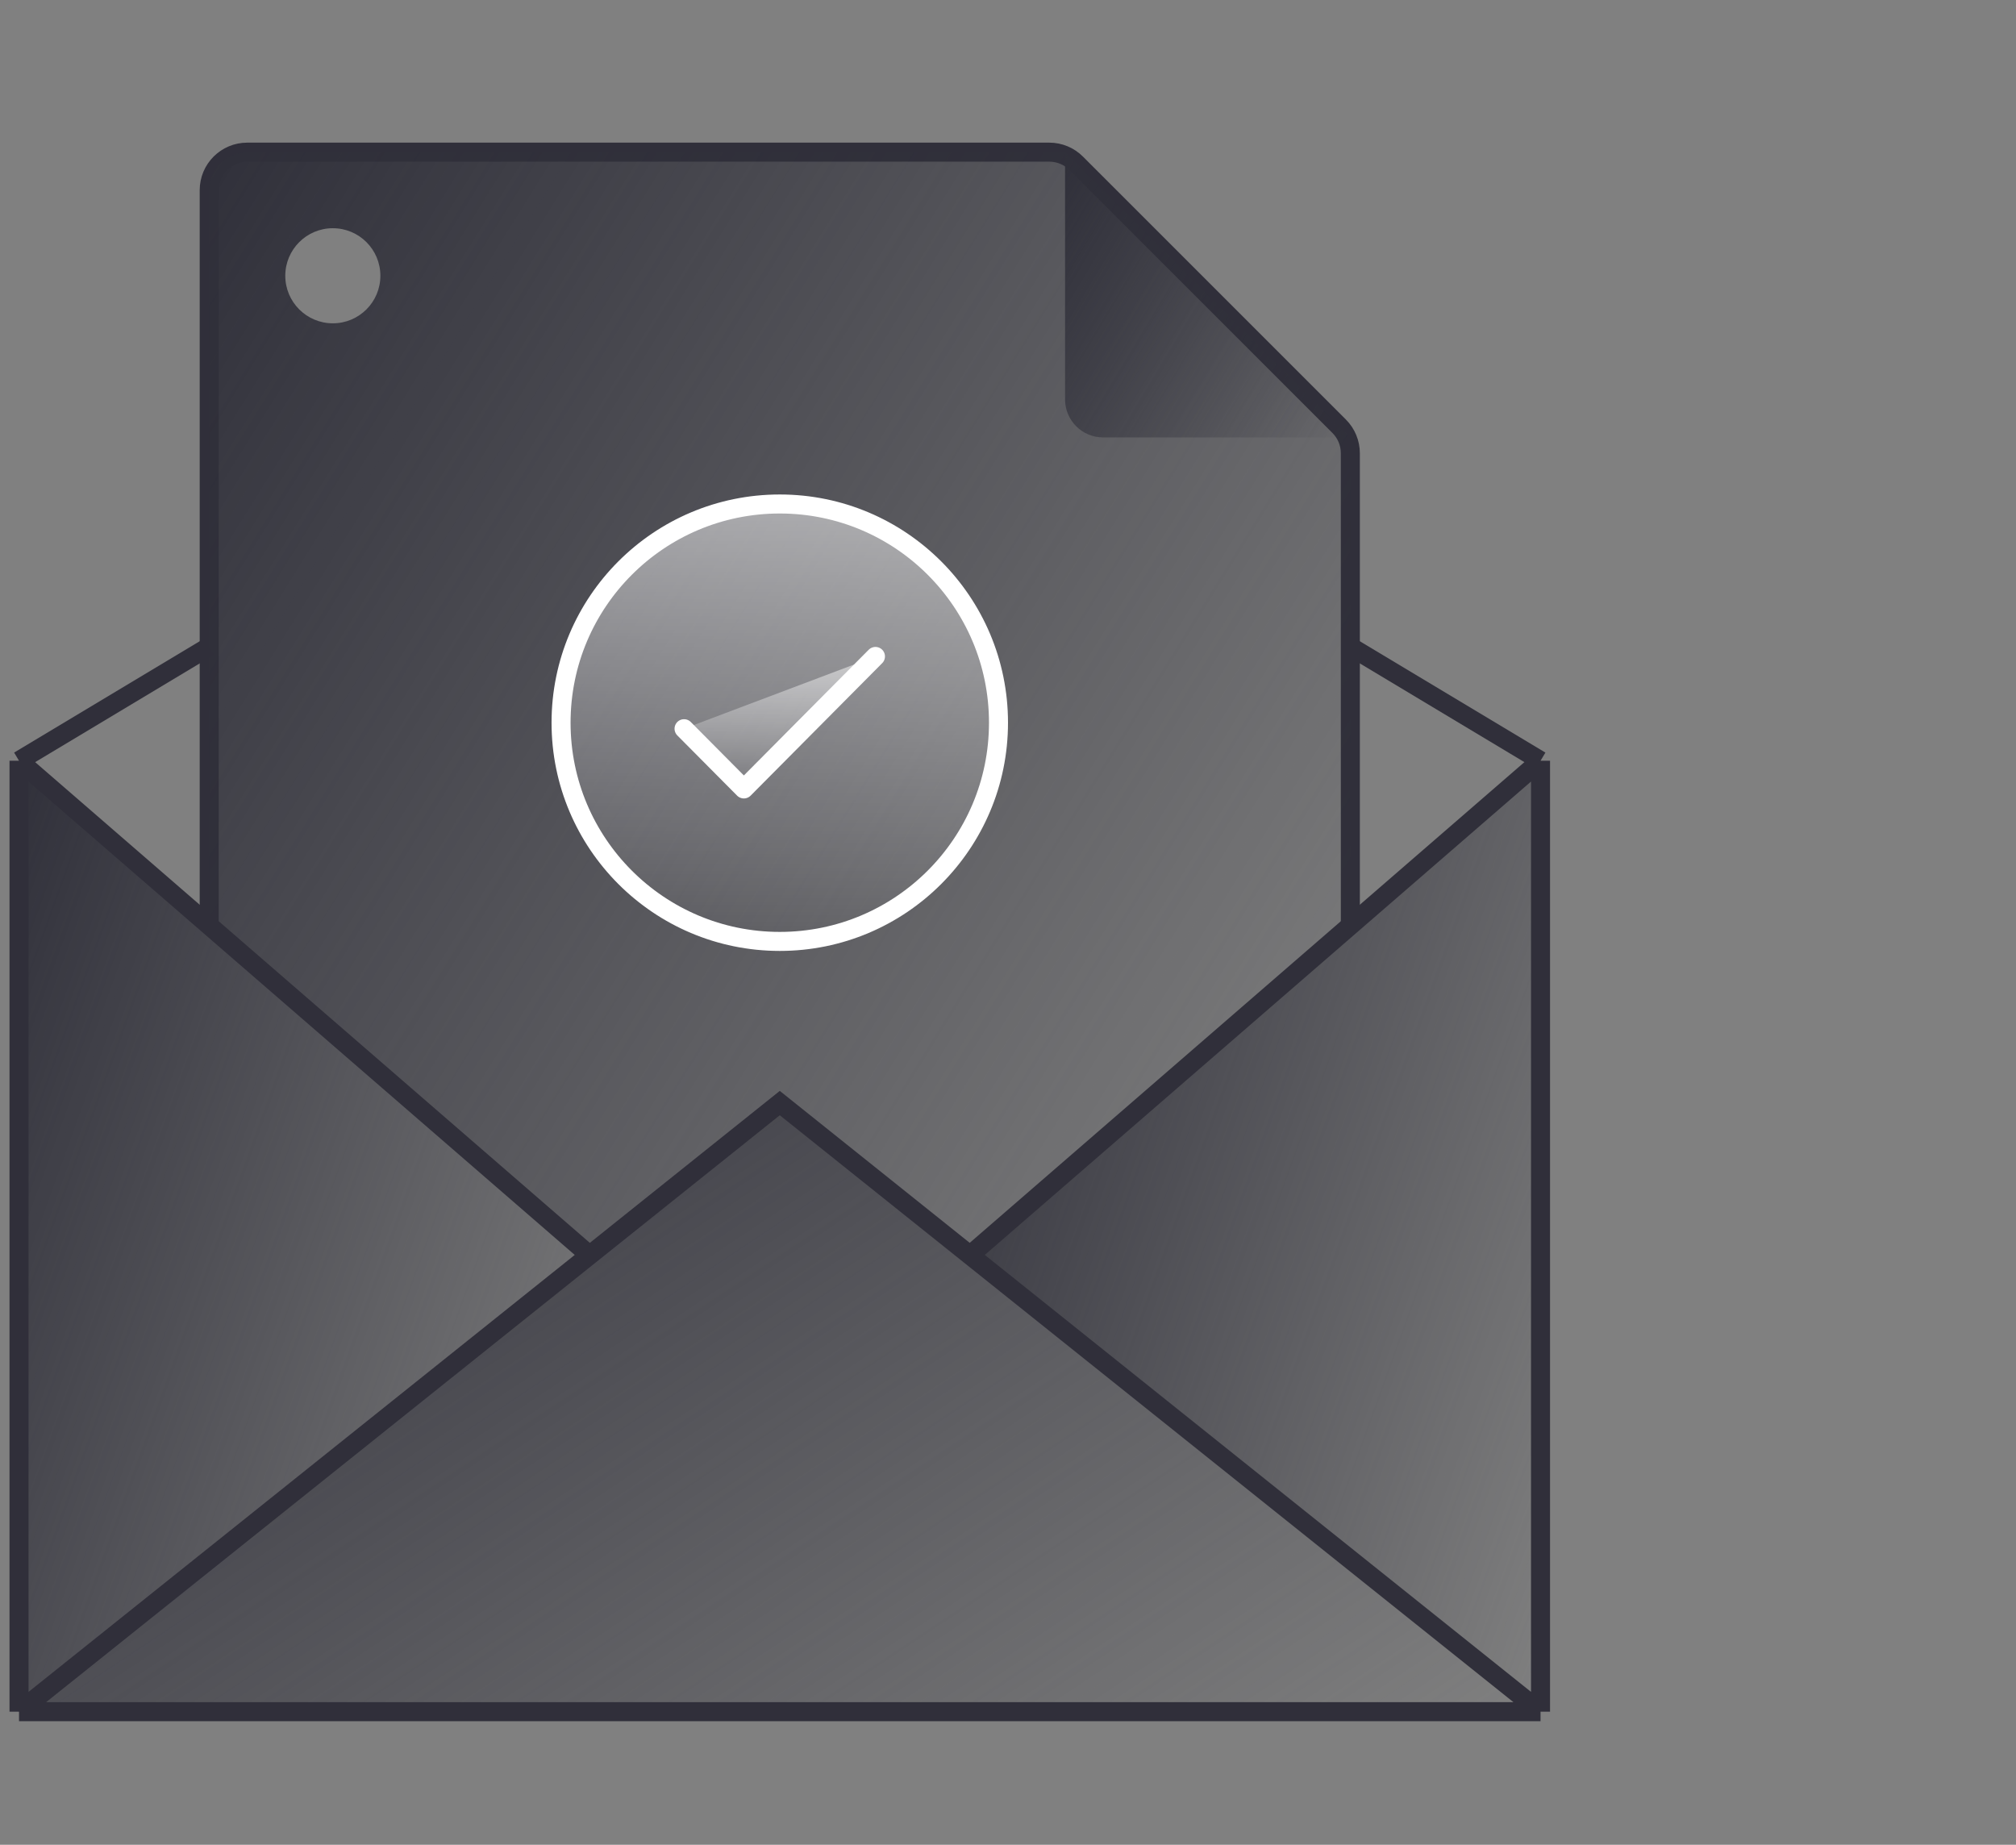
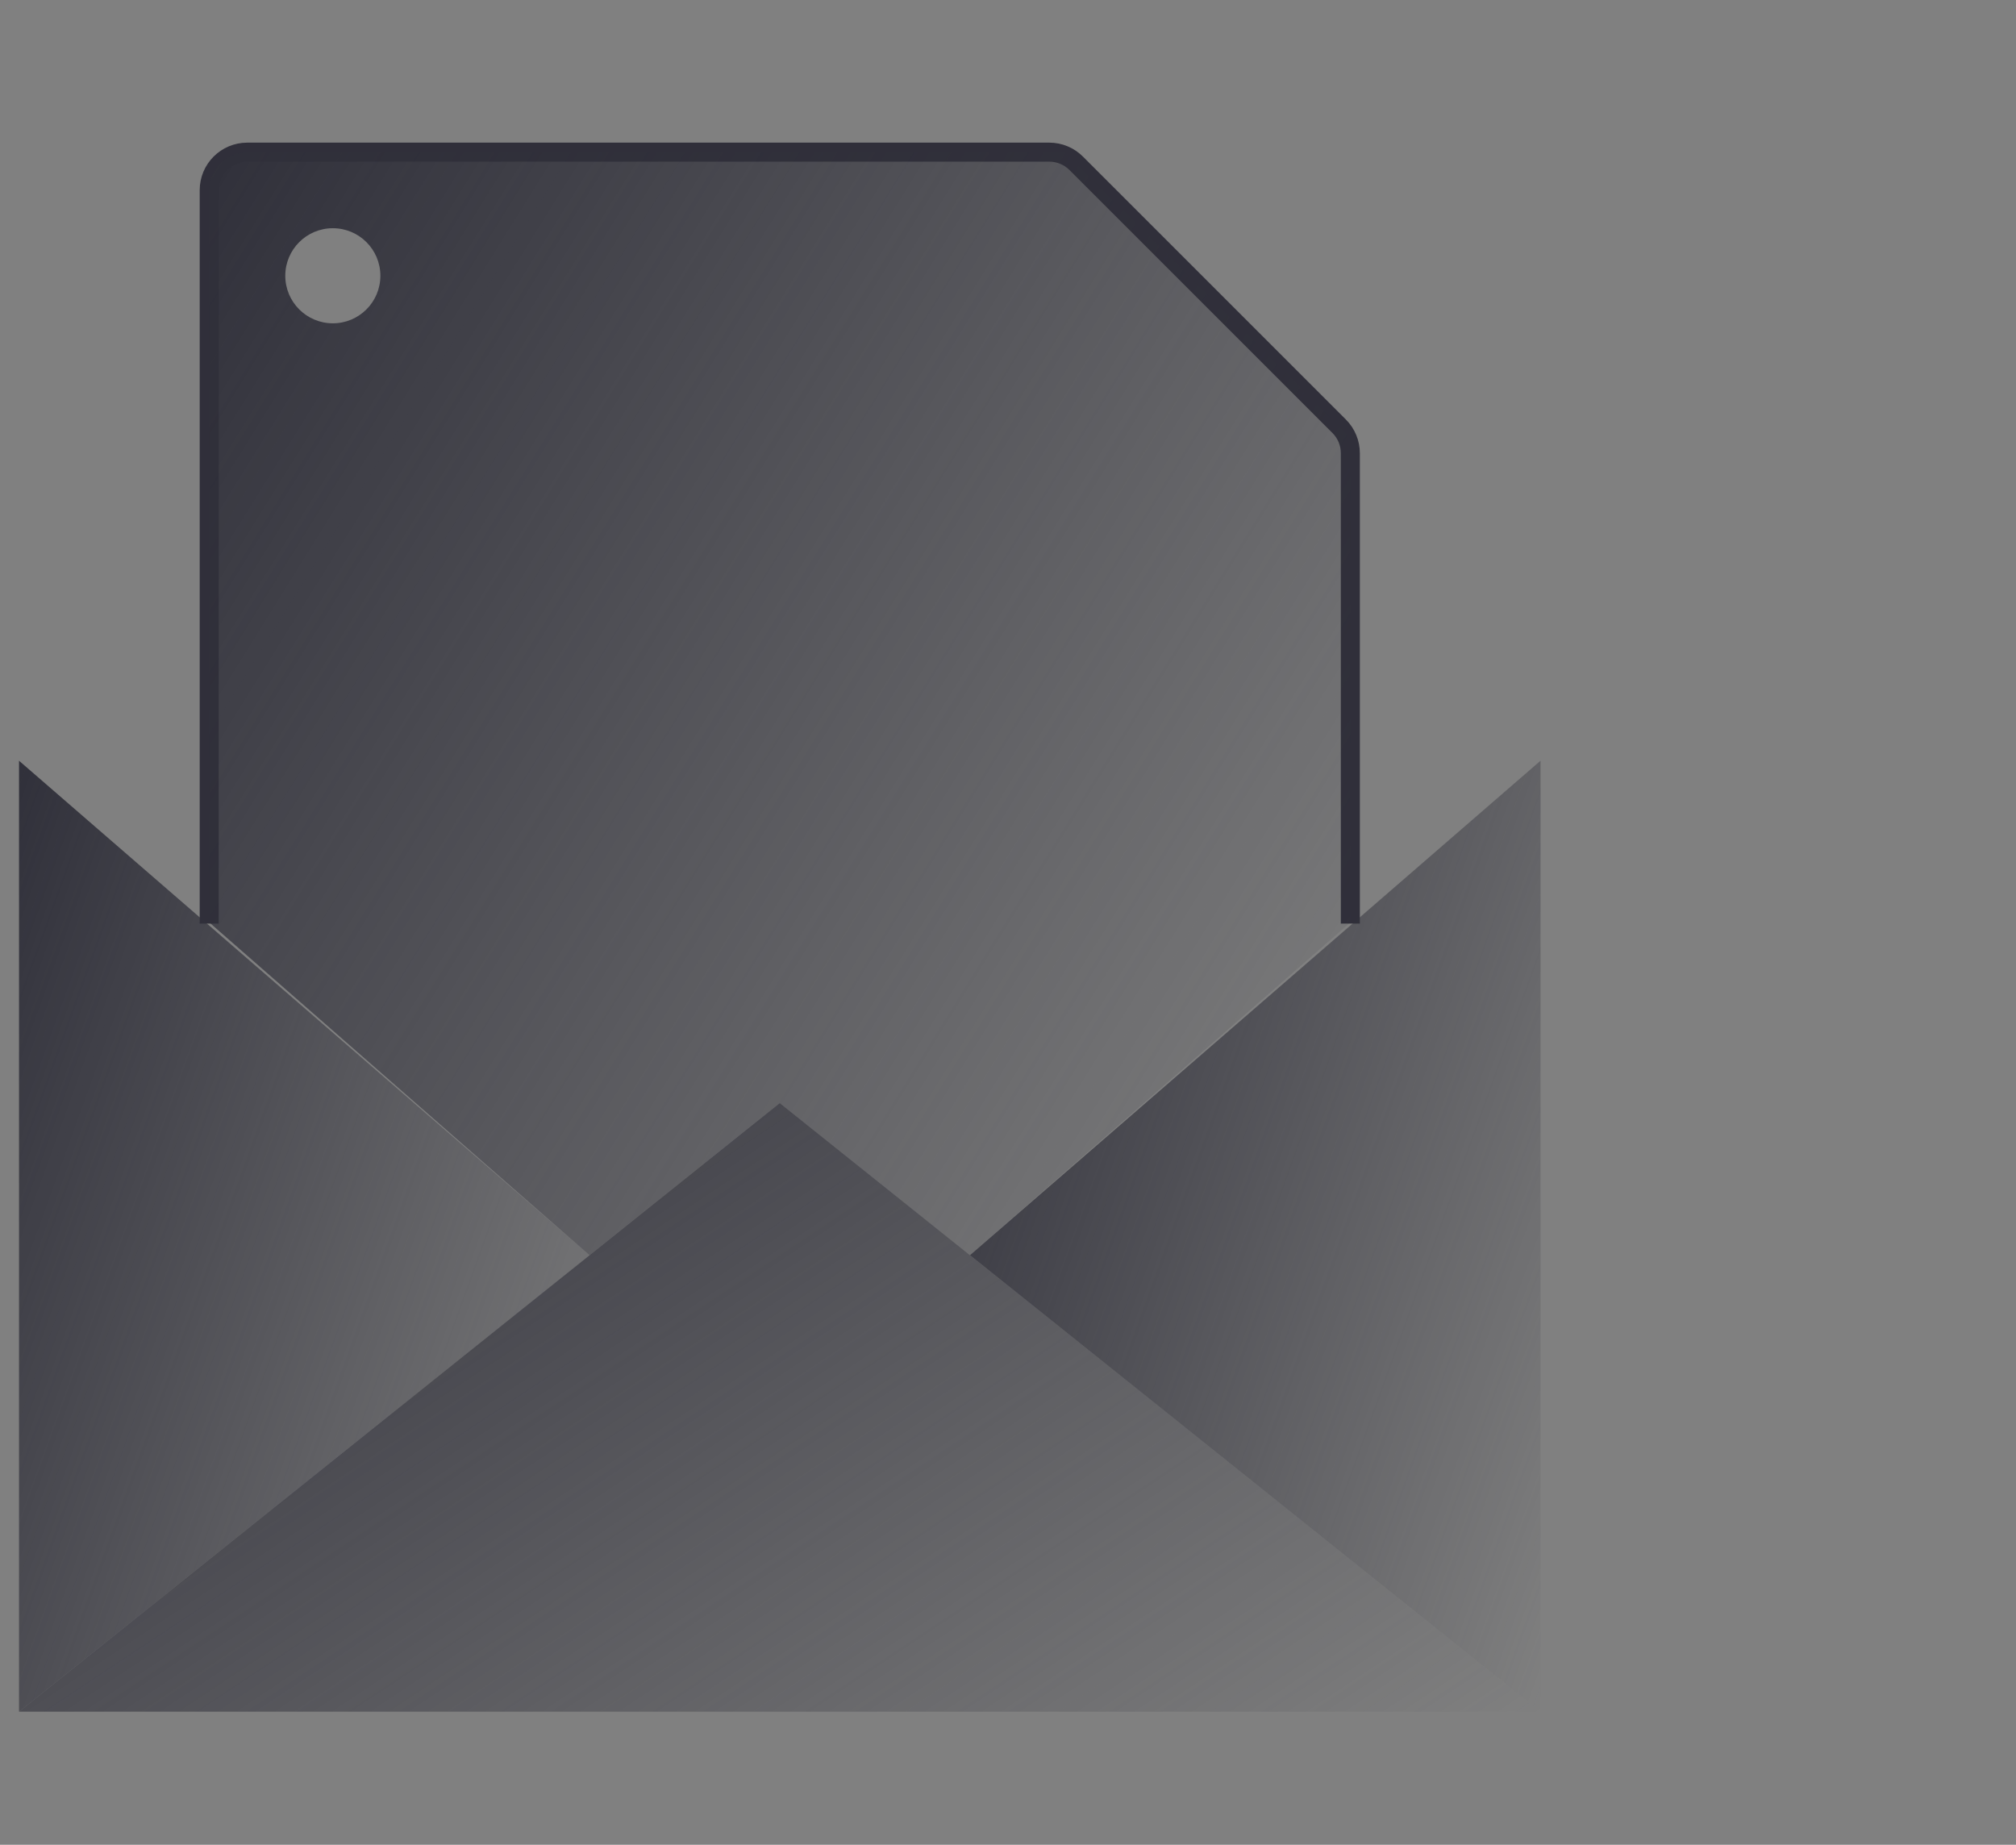
<svg xmlns="http://www.w3.org/2000/svg" width="106" height="97" viewBox="0 0 106 97" fill="none">
  <rect x="0" y="0" width="106" height="97" fill="#808080" stroke="none" />
  <path d="M71 48.562V23.828C71 23.298 70.789 22.789 70.414 22.414L56.586 8.586C56.211 8.211 55.702 8 55.172 8H40.4H13C11.895 8 11 8.895 11 10V48.562" stroke="#302F3A" />
  <path fill-rule="evenodd" clip-rule="evenodd" d="M71 23L71 48.5L51 66L41 58L31 66L11 48.5V10C11 8.895 11.895 8 13 8H40.4H56L71 23ZM17.5 17C18.881 17 20 15.881 20 14.5C20 13.119 18.881 12 17.5 12C16.119 12 15 13.119 15 14.5C15 15.881 16.119 17 17.5 17Z" fill="url(#paint0_linear_2633_145)" />
-   <path d="M56 8L63.5 15.5L71 23H58C56.895 23 56 22.105 56 21V8Z" fill="url(#paint1_linear_2633_145)" />
  <path d="M81 90H1L21 74L31 66L41 58L51 66L61 74L81 90Z" fill="url(#paint2_linear_2633_145)" />
  <path d="M81 90V40L51 66L61 74L81 90Z" fill="url(#paint3_linear_2633_145)" />
  <path d="M1 40V90L21 74L31 66L1 40Z" fill="url(#paint4_linear_2633_145)" />
-   <path d="M1 40V90M1 40L31 66M1 40L11 34M81 40V90M81 40L51 66M81 40L71 34M81 90H1M81 90L61 74L51 66M1 90L21 74L31 66M31 66L41 58L51 66" stroke="#302F3A" />
-   <path d="M52.5 38C52.5 44.351 47.351 49.5 41 49.5C34.649 49.5 29.5 44.351 29.5 38C29.5 31.649 34.649 26.5 41 26.5C47.351 26.5 52.5 31.649 52.5 38Z" fill="url(#paint5_linear_2633_145)" fill-opacity="0.5" stroke="white" />
-   <path d="M46.031 34.516L39.112 41.483L35.967 38.316" fill="url(#paint6_linear_2633_145)" fill-opacity="0.5" />
-   <path d="M46.031 34.516L39.112 41.483L35.967 38.316" stroke="white" stroke-linecap="round" stroke-linejoin="round" />
  <defs>
    <linearGradient id="paint0_linear_2633_145" x1="11" y1="8" x2="80.272" y2="51.098" gradientUnits="userSpaceOnUse">
      <stop stop-color="#30303A" />
      <stop offset="1" stop-color="#30303A" stop-opacity="0" />
    </linearGradient>
    <linearGradient id="paint1_linear_2633_145" x1="56" y1="8" x2="73.641" y2="18.609" gradientUnits="userSpaceOnUse">
      <stop stop-color="#30303A" />
      <stop offset="1" stop-color="#30303A" stop-opacity="0" />
    </linearGradient>
    <linearGradient id="paint2_linear_2633_145" x1="1" y1="58" x2="40.291" y2="117.075" gradientUnits="userSpaceOnUse">
      <stop stop-color="#30303A" />
      <stop offset="1" stop-color="#30303A" stop-opacity="0" />
    </linearGradient>
    <linearGradient id="paint3_linear_2633_145" x1="51" y1="40" x2="93.507" y2="55.339" gradientUnits="userSpaceOnUse">
      <stop stop-color="#30303A" />
      <stop offset="1" stop-color="#30303A" stop-opacity="0" />
    </linearGradient>
    <linearGradient id="paint4_linear_2633_145" x1="1" y1="40" x2="43.508" y2="55.339" gradientUnits="userSpaceOnUse">
      <stop stop-color="#30303A" />
      <stop offset="1" stop-color="#30303A" stop-opacity="0" />
    </linearGradient>
    <linearGradient id="paint5_linear_2633_145" x1="41" y1="27.2" x2="41" y2="50" gradientUnits="userSpaceOnUse">
      <stop stop-color="white" />
      <stop offset="1" stop-color="white" stop-opacity="0" />
    </linearGradient>
    <linearGradient id="paint6_linear_2633_145" x1="40.999" y1="34.864" x2="40.999" y2="41.483" gradientUnits="userSpaceOnUse">
      <stop stop-color="white" />
      <stop offset="1" stop-color="white" stop-opacity="0" />
    </linearGradient>
  </defs>
</svg>